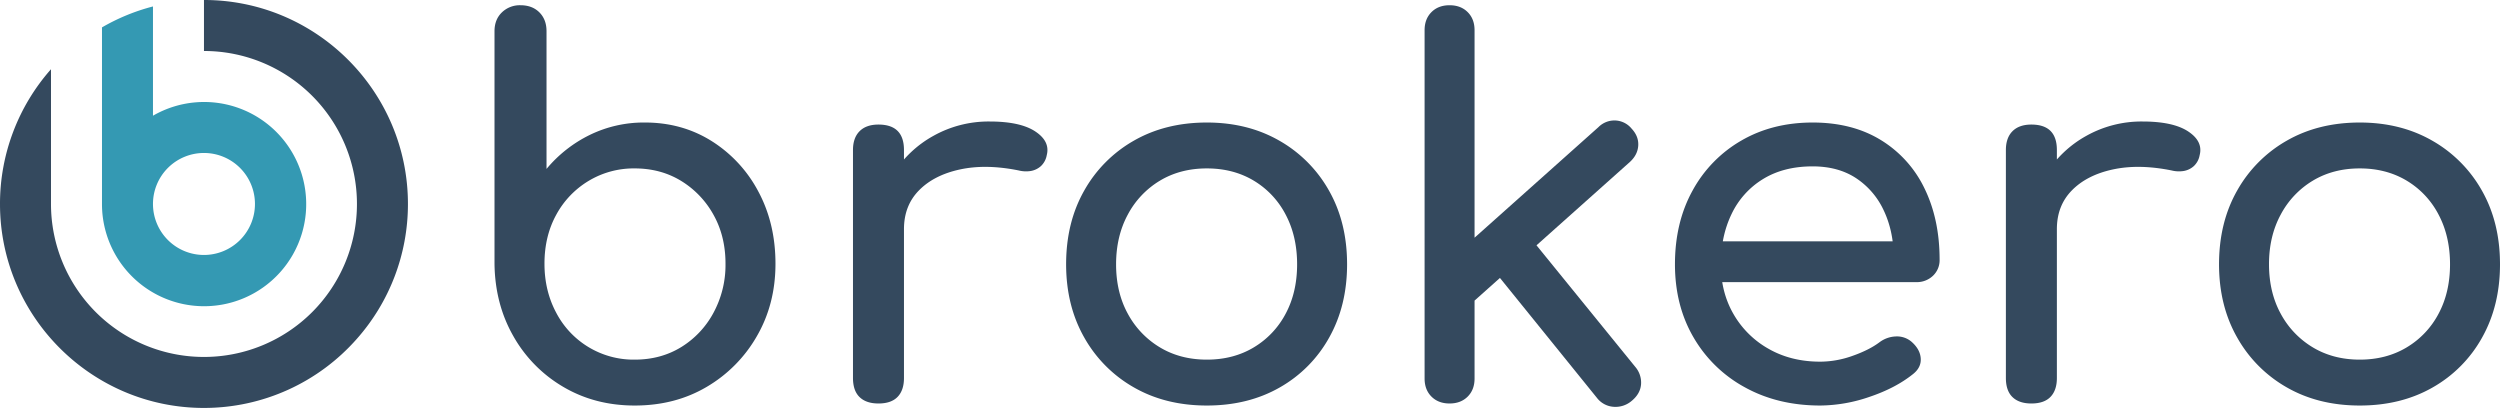
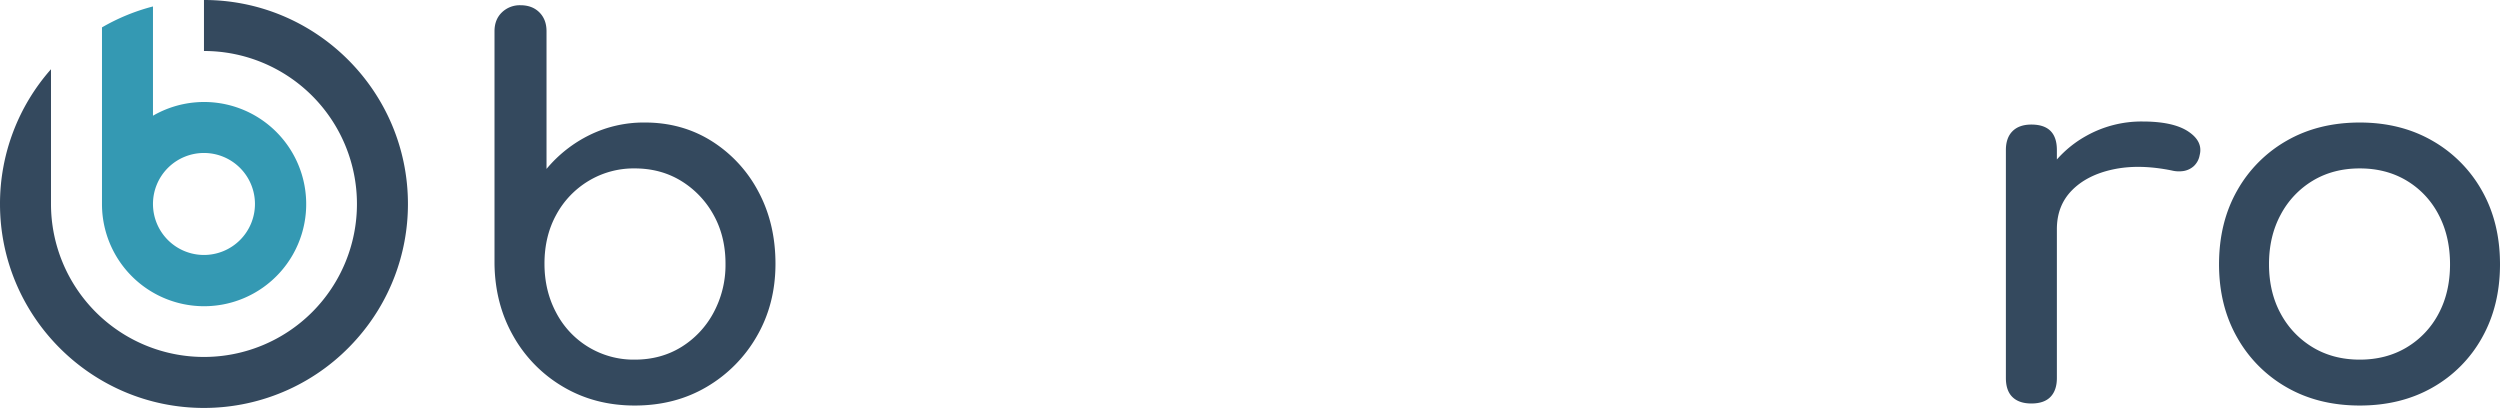
<svg xmlns="http://www.w3.org/2000/svg" viewBox="0 0 1961.09 320">
  <title>logoFichier 1brokero_logo</title>
  <g id="a5e94126-ebbd-47fc-a5d9-d8ccce19084b" data-name="Calque 2">
    <g id="a1faec8b-9e6e-49dc-a195-2009b45ed3a6" data-name="Calque 1">
      <path d="M80,200.32h0a80.1,80.1,0,1,0,40-69.86V44.75A159.13,159.13,0,0,0,80,61.17V200.32Zm80-40.63a40,40,0,1,1-40,40A40,40,0,0,1,160,159.69Z" transform="translate(0 -39.69)" style="fill:#3499b3" />
      <path d="M280,305.4a159.31,159.31,0,0,0,40-105.08h0c0-.21,0-.42,0-.63,0-88.22-71.78-160-160-160v40a120,120,0,1,1-120,120V94A159.32,159.32,0,0,0,0,199.69c0,88.23,71.78,160,160,160A159.65,159.65,0,0,0,280,305.4Z" transform="translate(0 -39.69)" style="fill:#34495e" />
-       <path d="M40,199.07h0v.62C40,199.48,40,199.27,40,199.07Z" transform="translate(0 -39.69)" style="fill:#34495e" />
      <path d="M497.91,357.8q-31.2,0-56-14.6a106.87,106.87,0,0,1-39.2-39.8q-14.4-25.2-14.8-56.8V64.2q0-9.2,5.8-14.8a20.17,20.17,0,0,1,14.6-5.6q9.19,0,14.8,5.6t5.6,14.8v108a103,103,0,0,1,33.8-26.6,96.5,96.5,0,0,1,43.4-9.8q29.19,0,52.4,14.6a104,104,0,0,1,36.6,39.6q13.4,25,13.4,56.6t-14.6,56.8a108.52,108.52,0,0,1-39.4,39.8Q529.5,357.81,497.91,357.8Zm0-36q20.4,0,36.4-9.8a70.81,70.81,0,0,0,25.4-27,78.78,78.78,0,0,0,9.4-38.4q0-21.6-9.4-38.4a71.72,71.72,0,0,0-25.4-26.6q-16-9.79-36.4-9.8a68.59,68.59,0,0,0-36.2,9.8,69.6,69.6,0,0,0-25.4,26.6q-9.21,16.8-9.2,38.4,0,21.21,9.2,38.4a68.47,68.47,0,0,0,61.6,36.8Z" transform="translate(0 -39.69)" style="fill:#34495e" />
-       <path d="M689.11,356.2q-9.61,0-14.8-5t-5.2-15V157.4q0-9.6,5.2-14.8t14.8-5.2q10,0,15,5t5,15V336.2q0,9.6-5,14.8T689.11,356.2Zm-.41-136.8q0-24,11.81-43a86.47,86.47,0,0,1,31.8-30.2,88.58,88.58,0,0,1,44-11.2q24,0,35.8,7.8t9,18.6a15.38,15.38,0,0,1-4.6,8.6,15.87,15.87,0,0,1-7.81,3.8,23.52,23.52,0,0,1-9.59-.4q-25.61-5.19-46-.8T720.91,189q-11.8,12-11.8,30.4Z" transform="translate(0 -39.69)" style="fill:#34495e" />
-       <path d="M946.7,357.8q-32.4,0-57.2-14.2a102.9,102.9,0,0,1-39-39.2q-14.19-25-14.2-57.4,0-32.79,14.2-57.8a103,103,0,0,1,39-39.2q24.81-14.19,57.2-14.2,32,0,56.8,14.2a102.9,102.9,0,0,1,39,39.2q14.2,25,14.2,57.8,0,32.4-14,57.4a101.4,101.4,0,0,1-38.79,39.2Q979.1,357.8,946.7,357.8Zm0-36q20.81,0,36.8-9.6a67.11,67.11,0,0,0,25-26.4q9-16.8,9-38.8t-9-39a66.79,66.79,0,0,0-25-26.6q-16-9.6-36.8-9.6t-36.79,9.6A68.28,68.28,0,0,0,884.7,208q-9.19,17-9.2,39t9.2,38.8a68.62,68.62,0,0,0,25.21,26.4Q925.9,321.8,946.7,321.8Z" transform="translate(0 -39.69)" style="fill:#34495e" />
-       <path d="M1137.1,356.2q-8.8,0-14.2-5.4t-5.4-14.2V63.4q0-8.79,5.4-14.2t14.2-5.4q8.79,0,14.2,5.4t5.4,14.2V336.6q0,8.81-5.4,14.2T1137.1,356.2Zm18.8-80L1131.1,249l122.8-109.6a17.71,17.71,0,0,1,13.4-5.2,17.44,17.44,0,0,1,12.6,6.4q5.6,6,5.2,13.2t-6.4,12.8Zm124,78a19.5,19.5,0,0,1-14.2,4.6,18,18,0,0,1-13-7l-81.2-100.4,28-26.4,83.2,102.4a18.93,18.93,0,0,1,4.6,13.8Q1286.7,348.61,1279.9,354.2Z" transform="translate(0 -39.69)" style="fill:#34495e" />
-       <path d="M1427.9,357.8q-33.21,0-59-14.2a103.74,103.74,0,0,1-40.4-39.2q-14.61-25-14.6-57.4,0-32.79,13.8-57.8a101,101,0,0,1,38.2-39.2q24.39-14.19,56-14.2,31.2,0,53.6,13.8a90,90,0,0,1,34.2,38q11.79,24.21,11.8,55.8a16.76,16.76,0,0,1-5.2,12.6,18.25,18.25,0,0,1-13.2,5H1341.9V229h160l-16.4,11.2q-.4-20-8-35.8a60.85,60.85,0,0,0-21.6-25q-14-9.19-34-9.2-22.8,0-39,10a64.44,64.44,0,0,0-24.6,27.4q-8.4,17.4-8.4,39.4t10,39.2a72.9,72.9,0,0,0,27.6,27.2q17.6,10,40.4,10a75.84,75.84,0,0,0,25.4-4.6q13-4.59,21-10.6a22.74,22.74,0,0,1,13-4.6,17.53,17.53,0,0,1,12.2,4.2q6.8,6,7.2,13.2t-6.4,12.4q-13.6,10.8-33.8,17.6A120.8,120.8,0,0,1,1427.9,357.8Z" transform="translate(0 -39.69)" style="fill:#34495e" />
      <path d="M1593.49,356.2q-9.6,0-14.8-5t-5.2-15V157.4q0-9.6,5.2-14.8t14.8-5.2q10,0,15,5t5,15V336.2q0,9.6-5,14.8T1593.49,356.2Zm-.4-136.8q0-24,11.8-43a86.62,86.62,0,0,1,31.8-30.2,88.58,88.58,0,0,1,44-11.2q24,0,35.8,7.8t9,18.6a15.32,15.32,0,0,1-4.6,8.6,15.88,15.88,0,0,1-7.8,3.8,23.58,23.58,0,0,1-9.6-.4q-25.6-5.19-46-.8t-32.2,16.4q-11.8,12-11.8,30.4Z" transform="translate(0 -39.69)" style="fill:#34495e" />
      <path d="M1851.09,357.8q-32.4,0-57.2-14.2a102.9,102.9,0,0,1-39-39.2q-14.21-25-14.2-57.4,0-32.79,14.2-57.8a103,103,0,0,1,39-39.2q24.79-14.19,57.2-14.2,32,0,56.8,14.2a103,103,0,0,1,39,39.2q14.2,25,14.2,57.8,0,32.4-14,57.4a101.5,101.5,0,0,1-38.8,39.2Q1883.48,357.8,1851.09,357.8Zm0-36q20.79,0,36.8-9.6a67.18,67.18,0,0,0,25-26.4q9-16.8,9-38.8t-9-39a66.86,66.86,0,0,0-25-26.6q-16-9.6-36.8-9.6t-36.8,9.6a68.18,68.18,0,0,0-25.2,26.6q-9.21,17-9.2,39t9.2,38.8a68.52,68.52,0,0,0,25.2,26.4Q1830.28,321.8,1851.09,321.8Z" transform="translate(0 -39.69)" style="fill:#34495e" />
    </g>
  </g>
</svg>